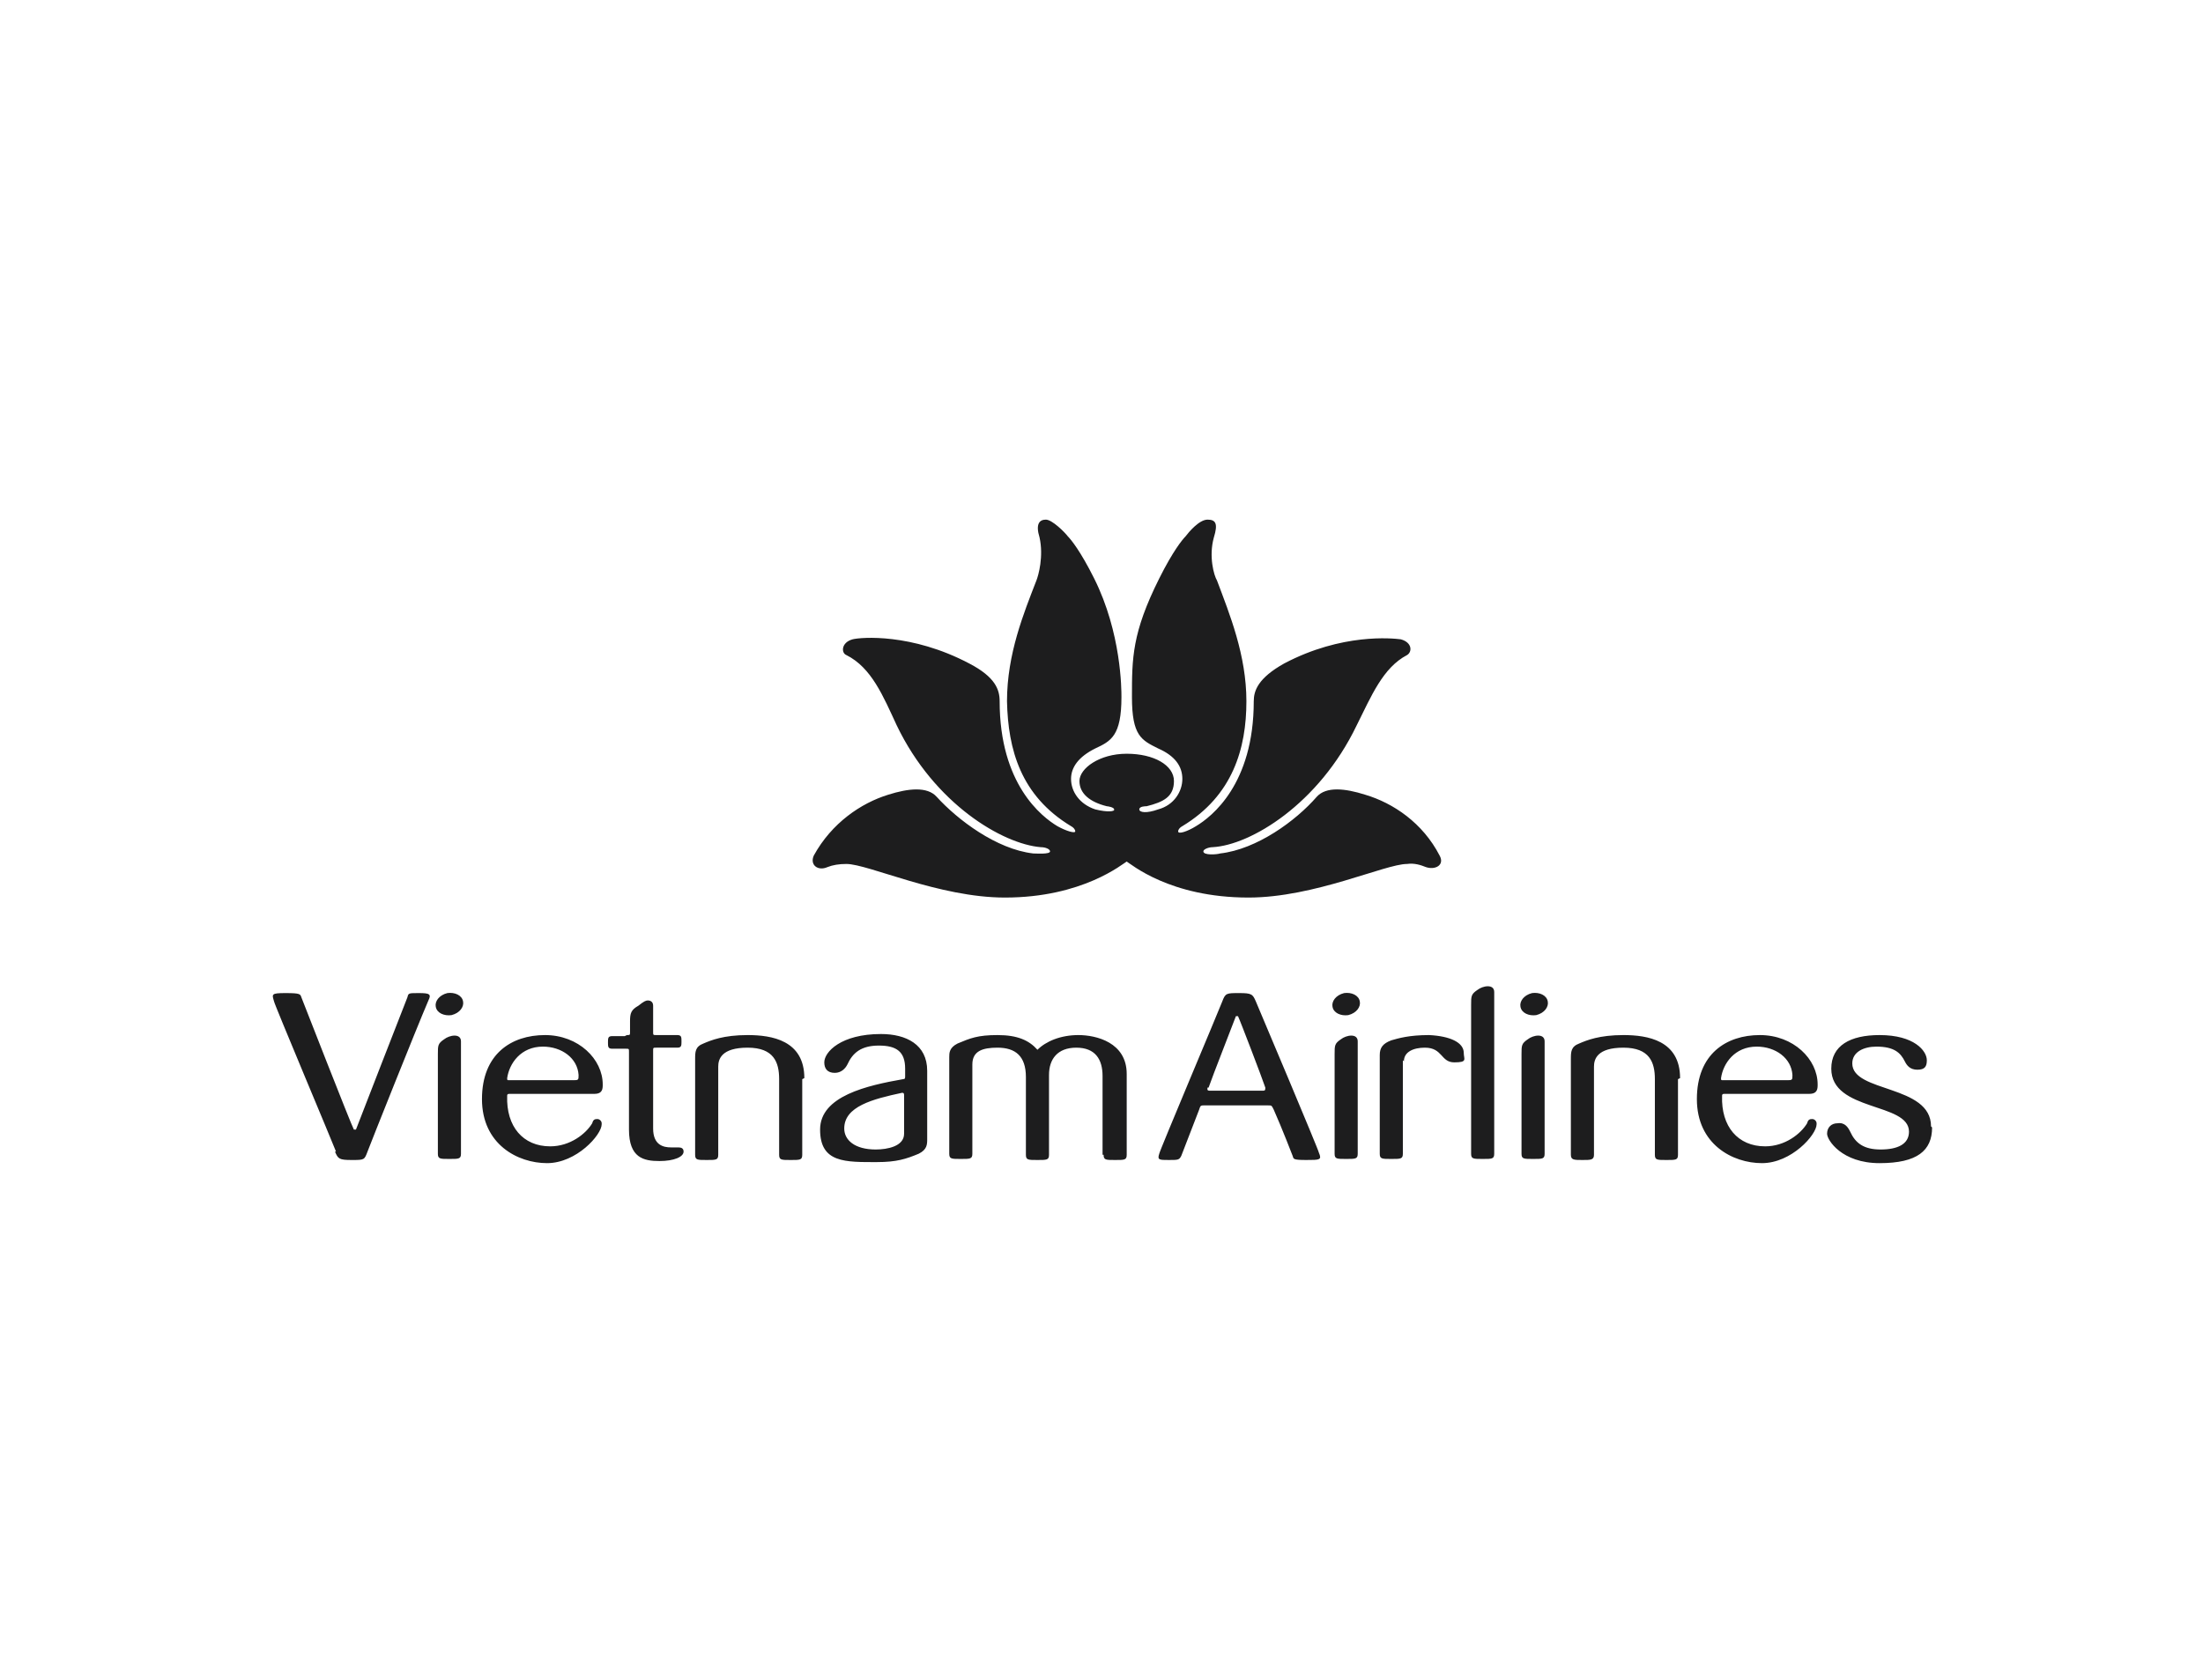
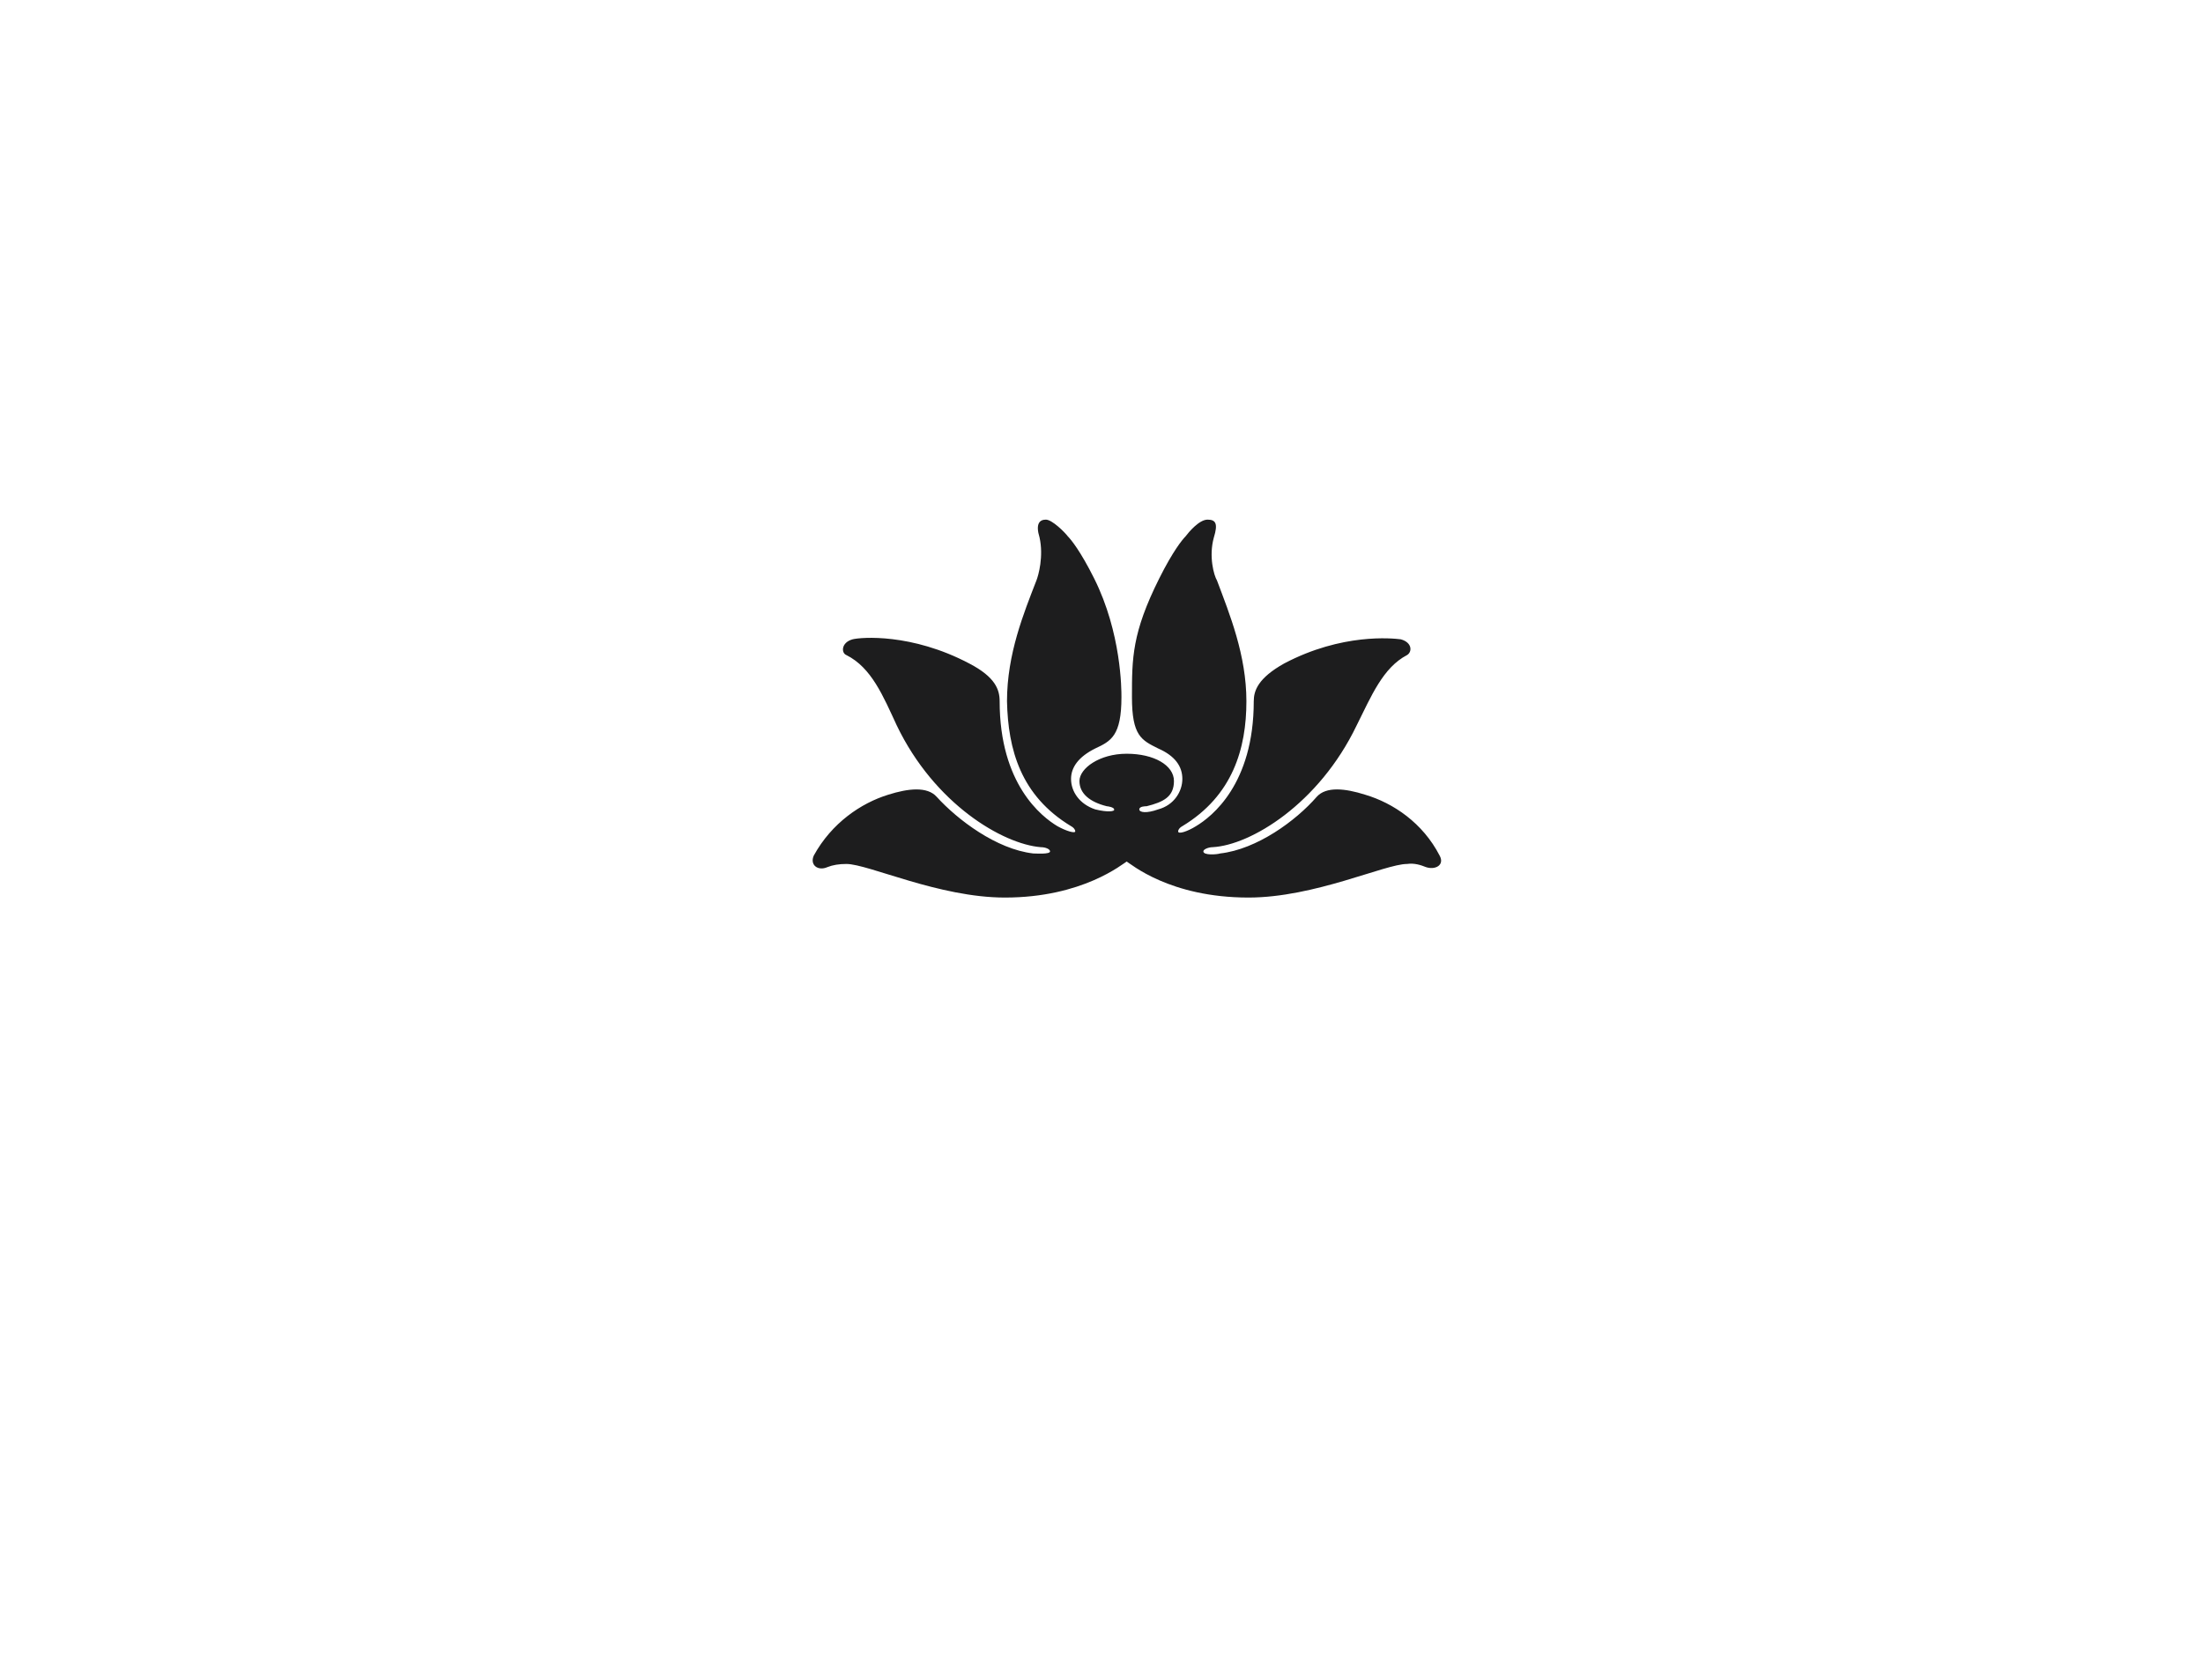
<svg xmlns="http://www.w3.org/2000/svg" id="Layer_1" width="209.8" height="160" viewBox="0 0 209.8 160">
  <defs>
    <style>.cls-1,.cls-2{fill:#1d1d1e;}.cls-2{fill-rule:evenodd;}</style>
  </defs>
  <path class="cls-1" d="M107.4,82c-.5.3-4.3,3.5-11.7,3.5-6.3,0-13-3.2-15.1-3.2-.7,0-1.3.1-1.8.3-.9.4-1.7-.2-1.3-1.1,1.7-3.1,4.5-5,7.1-5.8,1.9-.6,3.7-.8,4.6.2,2,2.2,5.7,5,9.2,5.4.3,0,1.6.1,1.6-.2,0-.2-.4-.4-.9-.4-3.6-.3-10.1-4.1-13.7-11.6-1.3-2.8-2.4-5.5-4.8-6.7-.5-.2-.5-1.2.6-1.5.8-.2,5.6-.6,11.1,2.3,2.5,1.3,2.9,2.5,2.9,3.6,0,7.9,4,11,5.5,11.9.9.5,1.7.7,1.7.5,0-.2-.2-.4-.4-.5-4.8-2.9-6-7.3-6.1-11.9,0-4.5,1.6-8.4,2.8-11.5.2-.5.7-2.3.3-4.1-.4-1.3,0-1.7.6-1.7s1.8,1.2,2.1,1.6c.3.3,1.2,1.4,2.5,4,2.6,5.2,2.6,10.6,2.6,11.3,0,3.7-1,4.2-2.5,4.9-1.6.8-2.3,1.8-2.3,2.9,0,1.2.8,2.4,2.3,2.9,1.2.3,1.9.2,1.8,0,0-.2-.6-.3-.7-.3-1.6-.4-2.6-1.2-2.6-2.4s1.9-2.6,4.5-2.6,4.5,1.1,4.5,2.6-1,2-2.6,2.4c-.1,0-.7,0-.7.3,0,.3.7.4,1.8,0,1.5-.4,2.3-1.7,2.3-2.9,0-1.2-.7-2.2-2.3-2.9-1.6-.8-2.5-1.2-2.5-4.9s0-6.1,2.6-11.3c1.3-2.6,2.2-3.7,2.5-4,.3-.4,1.3-1.6,2.1-1.6s1,.4.6,1.7c-.5,1.8,0,3.6.3,4.1,1.2,3.2,2.8,7.1,2.8,11.5,0,4.5-1.3,9-6.1,11.9-.2.1-.4.3-.4.5,0,.3.9,0,1.7-.5,1.5-.9,5.5-4,5.5-11.9,0-1,.4-2.2,2.9-3.6,5.5-2.9,10.3-2.4,11.1-2.3,1.1.3,1.1,1.2.6,1.5-2.3,1.2-3.4,3.9-4.8,6.7-3.6,7.5-10.1,11.4-13.7,11.6-.4,0-.9.2-.9.4,0,.4,1.3.3,1.6.2,3.5-.4,7.2-3.1,9.2-5.4.9-1,2.7-.8,4.6-.2,2.7.8,5.5,2.7,7.1,5.8.5.9-.4,1.4-1.3,1.1-.5-.2-1.1-.4-1.8-.3-2.1,0-8.8,3.2-15.1,3.2-7.5,0-11.2-3.2-11.7-3.5Z" />
-   <path class="cls-2" d="M59.5,98.7c-.5,0-1.2,0-1.2,0-.4,0-.4.2-.4.6s0,.6.4.6h1.3c.3,0,.3,0,.3.3,0,.6,0,7.4,0,7.4,0,2.7,1.4,3,2.9,3,1.4,0,2.3-.4,2.3-.9,0-.3-.2-.4-.5-.4-.2,0-.4,0-.7,0-.7,0-1.7-.2-1.7-1.8v-7.4c0-.3,0-.3.3-.3h2c.4,0,.4-.2.4-.6s0-.6-.4-.6h-2c-.3,0-.3,0-.3-.3v-2.5c0-.4-.3-.5-.5-.5-.2,0-.4.1-.9.5-.7.4-.8.7-.8,1.5v1c0,.3,0,.3-.3.3ZM31.9,109.7c.3.7.4.8,1.6.8s1.2,0,1.5-.8c.3-.8,4.6-11.6,5.8-14.4.3-.6.1-.7-.9-.7s-1,0-1.1.4c0,0-4.8,12.3-4.9,12.6,0,0-.1,0-.2,0-.2-.3-5-12.6-5-12.6-.1-.3-.1-.4-1.5-.4s-1.3.1-1.1.8c0,.2,5.6,13.5,5.9,14.3ZM173,107c0-.2-.2-.4-.4-.4s-.4,0-.5.4c-.6,1-2.1,2.2-4,2.2-2.6,0-4.2-1.9-4.1-4.8,0-.1,0-.2.2-.2.2,0,4.1,0,8.1,0,.8,0,.8-.5.8-.9,0-2.4-2.3-4.7-5.5-4.7s-6,1.8-6,6.1,3.4,6.1,6.2,6.1,5.2-2.7,5.2-3.7ZM163.9,102.7c.2-1.4,1.3-3,3.4-3,1.8,0,3.3,1.1,3.4,2.7,0,.5,0,.5-.6.5h-6c-.2,0-.2,0-.2-.2ZM57.3,107c0-.2-.2-.4-.4-.4s-.4,0-.5.4c-.6,1-2.1,2.2-4,2.2-2.6,0-4.2-1.9-4.1-4.8,0-.1,0-.2.2-.2.2,0,4.1,0,8.1,0,.8,0,.8-.5.8-.9,0-2.4-2.3-4.7-5.5-4.7s-6,1.8-6,6.1,3.4,6.1,6.2,6.1,5.2-2.7,5.2-3.7ZM48.3,102.7c.2-1.4,1.3-3,3.4-3,1.8,0,3.3,1.1,3.4,2.7,0,.5,0,.5-.6.5h-6c-.2,0-.2,0-.2-.2ZM105.1,110c0,.5.2.5,1.1.5.9,0,1.1,0,1.1-.5v-7.7c0-3-2.9-3.7-4.6-3.7s-3.1.6-3.9,1.4c-.8-.9-1.9-1.4-3.8-1.4s-2.6.3-3.8.8c-.8.4-.8.9-.8,1.3v9.2c0,.5.2.5,1.1.5s1.1,0,1.1-.5v-8.5c0-1.3,1-1.6,2.4-1.6,1.7,0,2.7.8,2.7,2.8v7.4c0,.5.2.5,1.1.5s1.1,0,1.1-.5v-7.6c0-1.5.8-2.6,2.6-2.6s2.5,1.1,2.5,2.7v7.5ZM44.1,95.4c-.1-.6-.8-.9-1.5-.8-.8.2-1.2.8-1.1,1.3.1.6.8.9,1.5.8.8-.2,1.2-.8,1.1-1.3ZM86.1,108c0,1.2-1.6,1.5-2.7,1.5-2,0-3-.9-3-2,0-2.1,2.7-2.8,5.5-3.4.1,0,.2,0,.2.2v3.8ZM83.5,110.7c1.9,0,2.8-.3,4-.8.8-.4.8-.9.8-1.4v-6.5c0-2.5-2-3.5-4.4-3.5-3.8,0-5.4,1.7-5.4,2.7,0,.6.3,1,1,1,.6,0,1-.4,1.2-.8.5-1.1,1.3-1.8,3-1.8s2.5.6,2.5,2.2v.7c0,.2,0,.3-.2.3-3.4.6-7.9,1.6-7.9,4.8s2.4,3.1,5.5,3.1ZM41.7,109.9c0,.5.2.5,1.1.5s1.1,0,1.1-.5v-10.7c0-.8-1.1-.6-1.6-.2-.6.4-.6.6-.6,1.4v9.6ZM183.9,107.3c0-4-7.5-3.2-7.5-6,0-1.1,1.1-1.6,2.3-1.6,1.7,0,2.3.6,2.7,1.4.2.4.5.8,1.2.8s.9-.3.9-.9c0-.9-1.2-2.4-4.5-2.4-2.8,0-4.6,1-4.6,3.2,0,4.1,7.4,3.2,7.4,6,0,1.2-1.1,1.7-2.7,1.7-1.6,0-2.4-.6-2.9-1.7-.2-.4-.5-.9-1.2-.8-.6,0-1,.4-1,1s1.4,2.8,5,2.8,5-1.2,5-3.4ZM160,102.7c0-3.6-3.1-4.1-5.4-4.1s-3.5.5-4.2.8c-.8.3-.8.8-.8,1.5v9.1c0,.5.3.5,1.1.5s1.1,0,1.1-.5v-8.4c0-.7.3-1.8,2.8-1.8s3,1.4,3,3v7.2c0,.5.2.5,1.1.5s1.1,0,1.1-.5v-7.2ZM144.9,109.9c0,.5.2.5,1.1.5s1.1,0,1.1-.5v-10.7c0-.8-1.1-.6-1.6-.2-.6.4-.6.6-.6,1.4v9.6ZM147.4,95.4c-.1-.6-.8-.9-1.5-.8-.8.2-1.2.8-1.1,1.3.1.6.8.9,1.5.8.8-.2,1.2-.8,1.1-1.3ZM140.1,109.9c0,.5.2.5,1.1.5s1.1,0,1.1-.5v-15.4c0-.8-1.1-.6-1.6-.2-.6.4-.6.6-.6,1.4v14.2ZM129.5,95.4c-.1-.6-.8-.9-1.5-.8-.8.2-1.2.8-1.1,1.3.1.6.8.9,1.5.8.8-.2,1.2-.8,1.1-1.3ZM121.3,105.7c.8,1.8,1.8,4.4,1.8,4.4.1.3,0,.4,1.3.4s1.5,0,1.2-.7c0-.2-5.7-13.7-6-14.4-.3-.7-.4-.8-1.6-.8s-1.3,0-1.6.8c-.3.8-6,14.3-6,14.5-.2.6,0,.6.9.6s1,0,1.2-.4l1.7-4.4c.1-.3.1-.4.4-.4,1.2,0,4.6,0,6.2,0,.3,0,.3,0,.5.4ZM115.1,103.6c.3-.9,2.5-6.5,2.6-6.8,0,0,.1,0,.2,0,.2.4,2.3,5.9,2.6,6.8,0,.2,0,.3-.2.3h-5.1c-.3,0-.2-.2-.2-.3ZM127.1,109.9c0,.5.2.5,1.1.5s1.1,0,1.1-.5v-10.7c0-.8-1.1-.6-1.6-.2-.6.4-.6.6-.6,1.4v9.6ZM76.6,102.7c0-3.6-3.1-4.1-5.4-4.1s-3.5.5-4.2.8c-.8.3-.8.8-.8,1.5v9.1c0,.5.2.5,1.1.5s1.1,0,1.1-.5v-8.4c0-.7.3-1.8,2.8-1.8s3,1.4,3,3v7.2c0,.5.2.5,1.1.5s1.1,0,1.1-.5v-7.2ZM133.7,101.1c0-.9.9-1.3,2-1.3,1.7,0,1.5,1.4,2.8,1.4s.9-.3.9-.9c0-1-1.3-1.6-3.3-1.7-1.9,0-2.9.3-3.6.5-.8.3-1.1.7-1.1,1.4v9.4c0,.5.2.5,1.1.5s1.1,0,1.1-.5v-8.9Z" />
</svg>